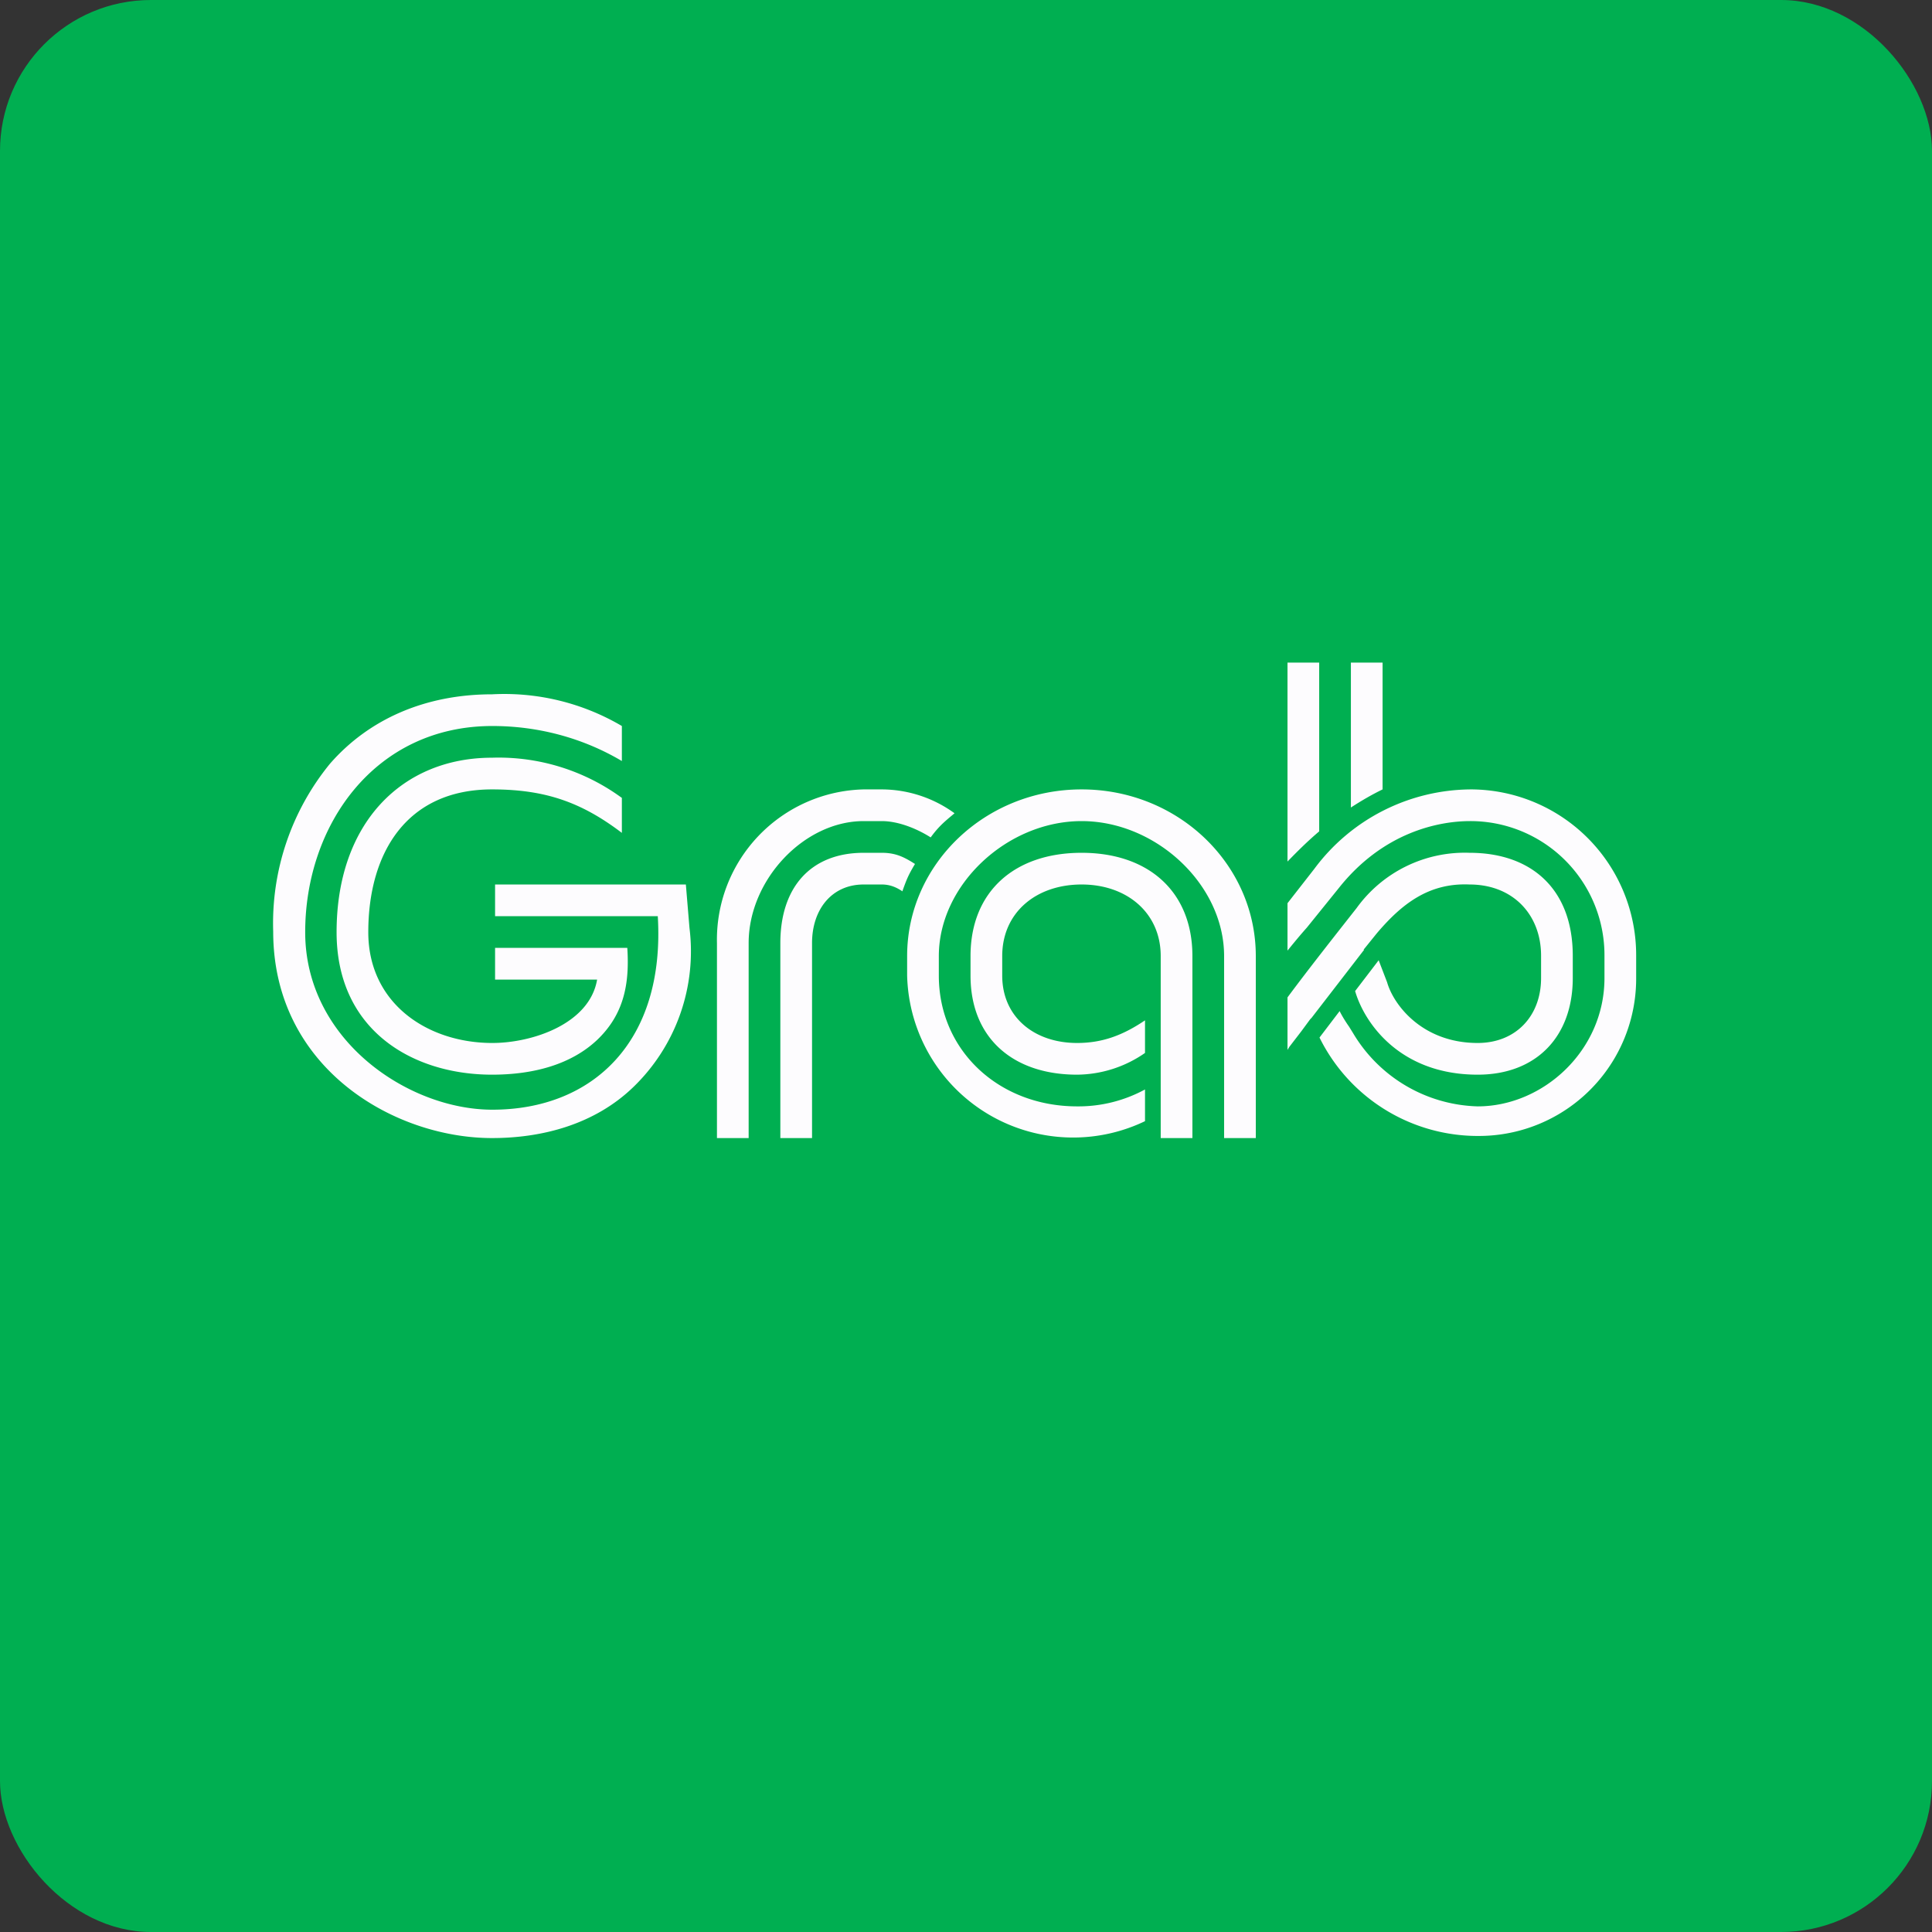
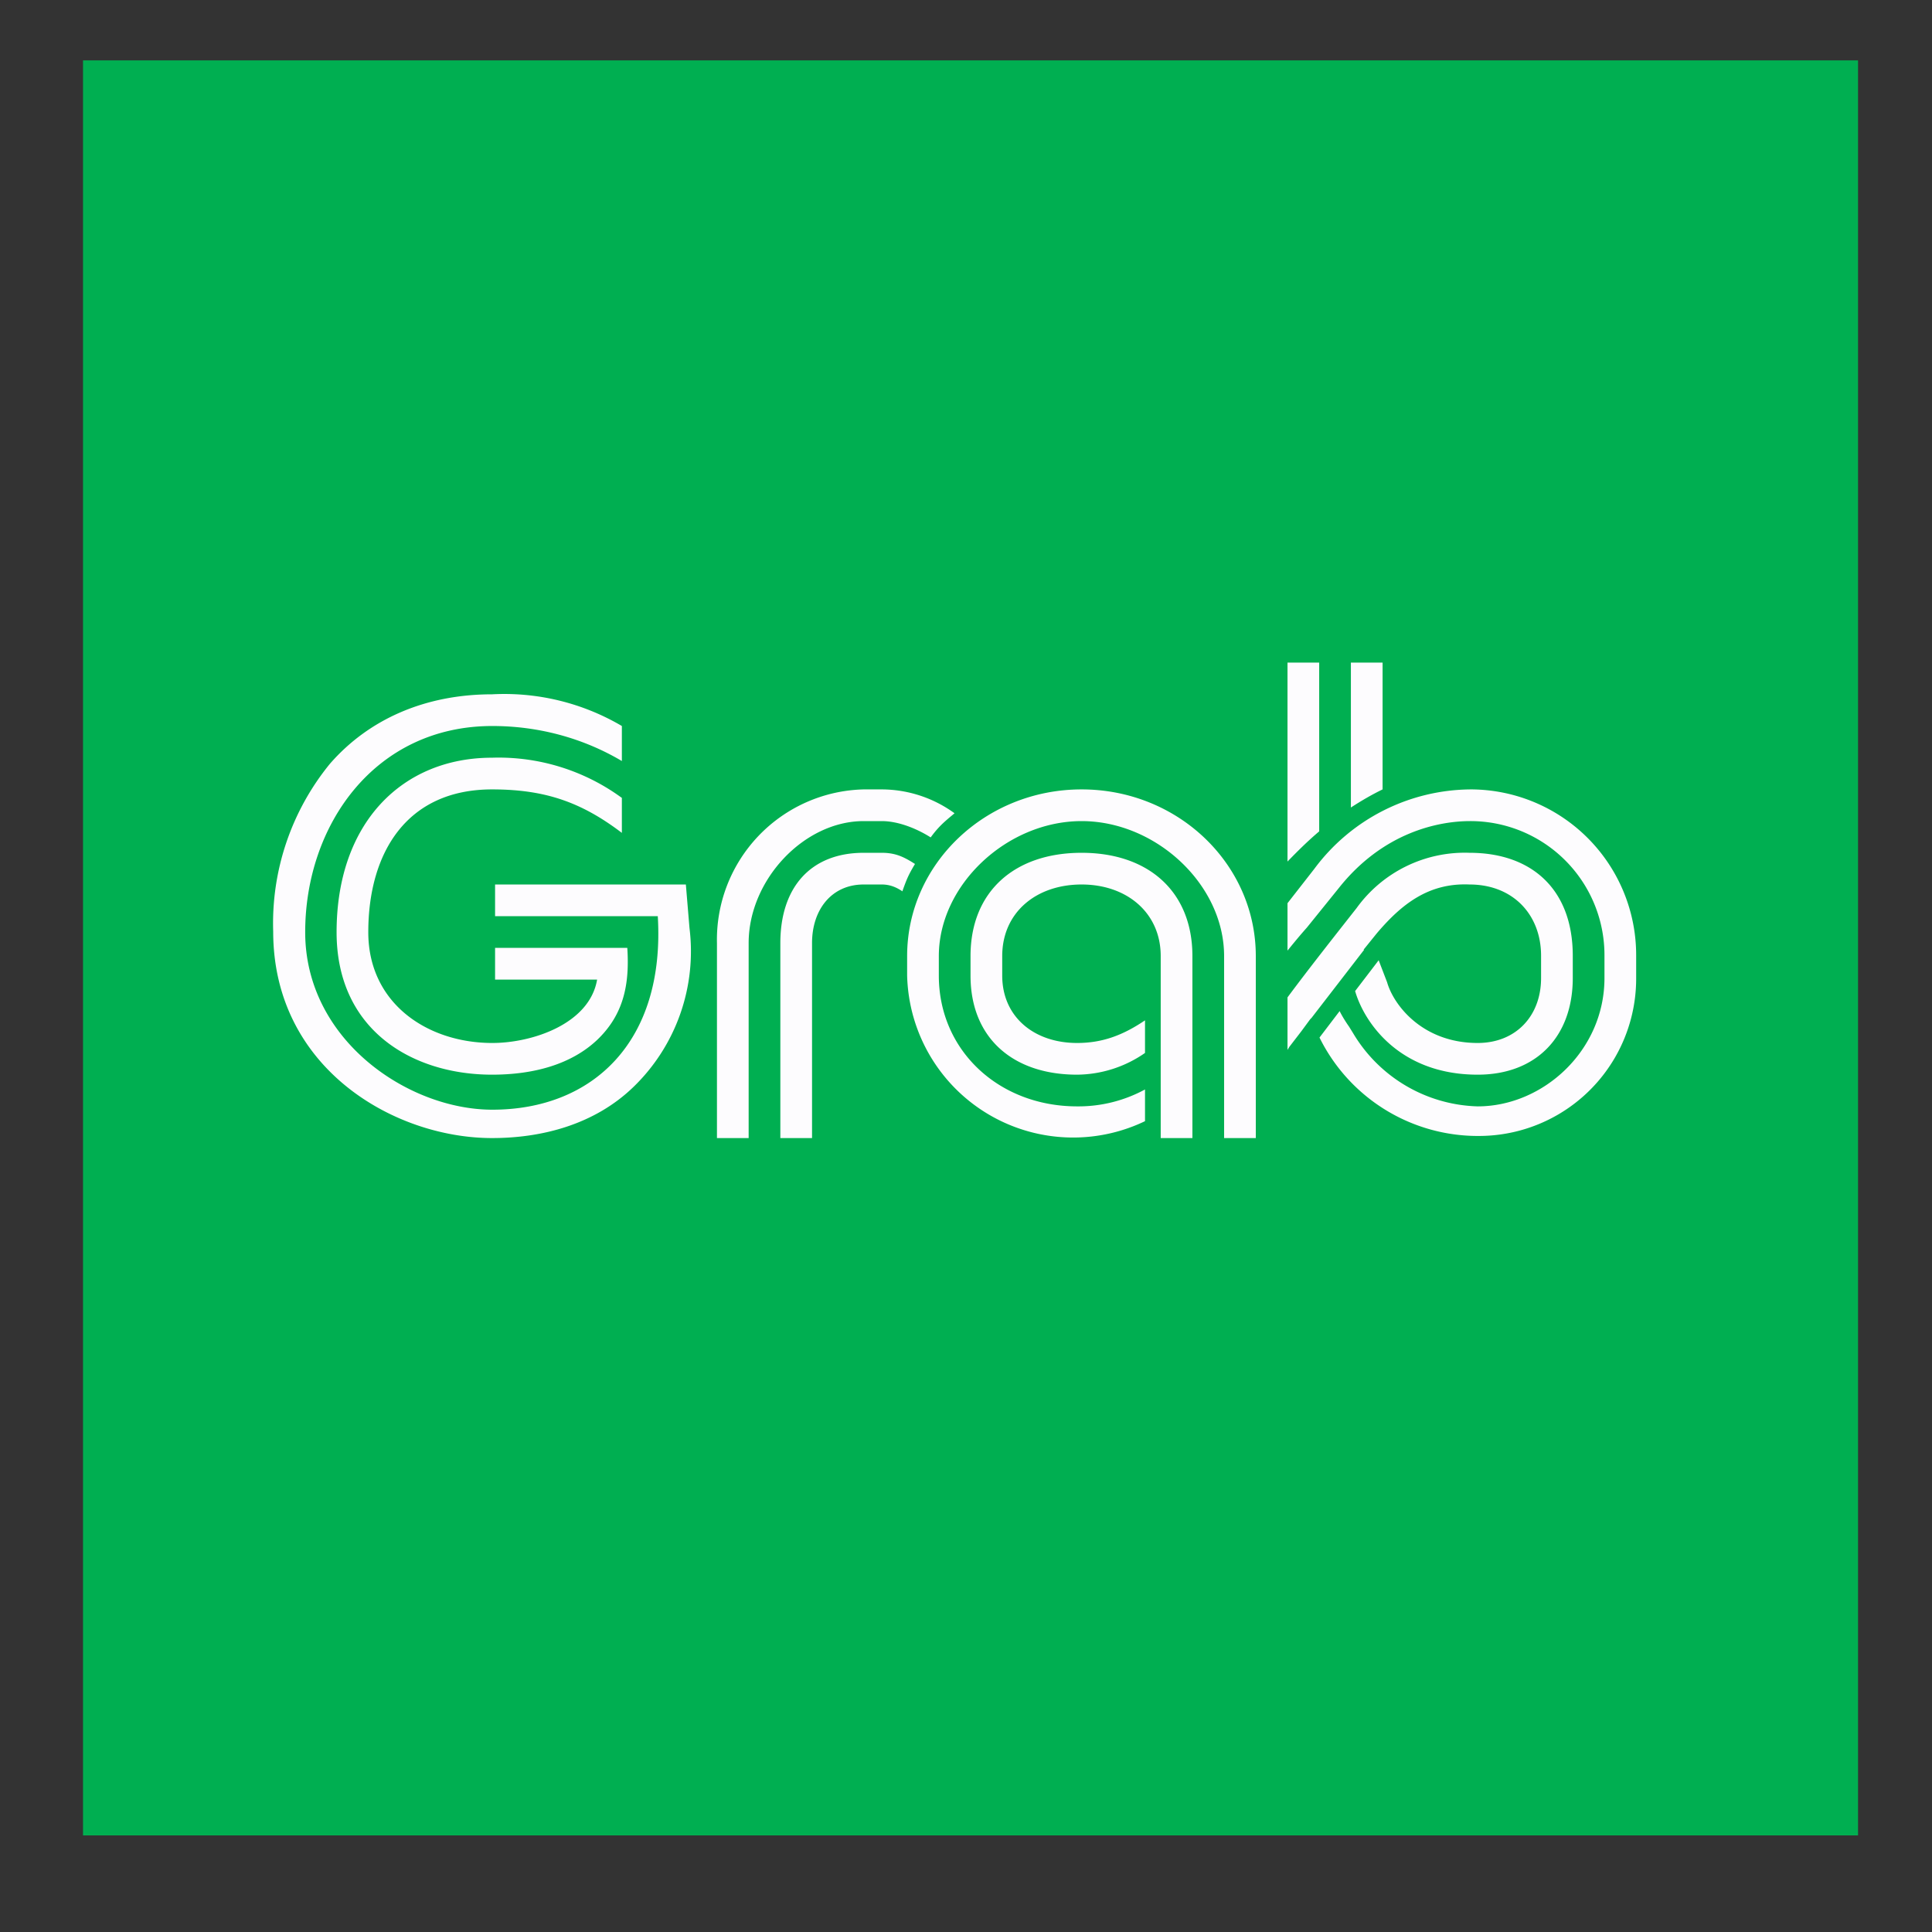
<svg xmlns="http://www.w3.org/2000/svg" width="64" height="64" viewBox="0 0 64 64">
  <rect x="0" y="0" width="64" height="64" fill="#333333" stroke="none" />
-   <rect x="0" y="0" width="64" height="64" rx="5" ry="5" fill="#00af51" />
  <path fill="#00af51" d="M 2.75,2 L 61.55,2 L 61.55,60.80 L 2.75,60.80 L 2.75,2" />
-   <path d="M 43.70,21.95 L 42.65,21.95 L 42.65,28.54 C 42.96,28.22 43.31,27.87 43.70,27.54 L 43.70,21.95 M 45.80,21.95 L 45.80,26.15 C 45.43,26.33 45.09,26.53 44.75,26.75 L 44.75,21.95 L 45.80,21.95 M 20.60,24.05 A 7.67,7.67 0 0,0 16.30,23 C 14.09,23 12.22,23.82 10.93,25.30 A 8.35,8.35 0 0,0 9.05,30.86 C 9.05,35.37 13.04,37.70 16.30,37.70 C 17.98,37.70 19.70,37.24 20.97,36.02 A 6.25,6.25 0 0,0 22.84,30.74 L 22.72,29.30 L 16.40,29.30 L 16.40,30.35 L 21.79,30.35 C 22.04,34.52 19.62,36.76 16.31,36.76 C 13.52,36.76 10.11,34.45 10.11,30.88 C 10.11,27.35 12.40,24.05 16.31,24.05 C 17.82,24.05 19.30,24.44 20.60,25.21 L 20.60,24.05 M 20.60,26.43 L 20.57,26.41 A 6.91,6.91 0 0,0 16.30,25.10 C 13.33,25.10 11.15,27.25 11.15,30.88 C 11.15,34.14 13.68,35.60 16.30,35.60 C 17.68,35.60 18.92,35.26 19.78,34.45 C 20.66,33.61 20.86,32.61 20.78,31.40 L 16.40,31.40 L 16.40,32.45 L 19.78,32.45 C 19.53,33.92 17.63,34.55 16.31,34.55 C 14.16,34.55 12.20,33.24 12.20,30.88 C 12.20,28.25 13.47,26.15 16.30,26.15 C 18.07,26.15 19.27,26.58 20.60,27.59 L 20.60,26.43 M 31.62,26.94 A 4.12,4.12 0 0,0 29.21,26.15 L 28.61,26.15 A 4.98,4.98 0 0,0 23.75,31.24 L 23.75,37.70 L 24.80,37.70 L 24.80,31.24 C 24.80,29.15 26.63,27.20 28.61,27.20 L 29.21,27.20 C 29.77,27.20 30.39,27.46 30.83,27.74 C 31.07,27.41 31.26,27.24 31.55,27 L 31.62,26.94 L 31.62,26.94 M 29.90,29.53 C 29.69,29.39 29.48,29.30 29.21,29.30 L 28.61,29.30 C 27.55,29.30 26.90,30.13 26.90,31.24 L 26.90,37.70 L 25.85,37.70 L 25.85,31.24 C 25.85,29.39 26.86,28.25 28.61,28.25 L 29.21,28.25 C 29.67,28.25 29.95,28.39 30.31,28.62 C 30.09,28.99 30.04,29.11 29.89,29.53 L 29.90,29.53 M 41.60,31.67 L 41.60,37.70 L 40.55,37.70 L 40.55,31.67 C 40.55,29.30 38.29,27.20 35.83,27.20 C 33.36,27.20 31.10,29.31 31.10,31.67 L 31.10,32.32 C 31.10,34.80 33.09,36.65 35.68,36.65 A 4.62,4.62 0 0,0 37.93,36.09 L 37.93,37.14 A 5.50,5.50 0 0,1 30.05,32.31 L 30.05,31.67 C 30.05,28.63 32.63,26.15 35.83,26.15 C 39.02,26.15 41.60,28.62 41.60,31.67 L 41.60,31.67 M 35.83,29.30 C 37.33,29.30 38.45,30.24 38.45,31.67 L 38.45,37.70 L 39.50,37.70 L 39.50,31.67 C 39.50,29.54 38.05,28.25 35.83,28.25 C 33.60,28.25 32.15,29.54 32.15,31.67 L 32.15,32.32 C 32.15,34.37 33.54,35.60 35.68,35.60 A 3.99,3.99 0 0,0 37.93,34.88 L 37.93,33.80 C 37.19,34.30 36.51,34.55 35.68,34.55 C 34.25,34.55 33.20,33.68 33.20,32.32 L 33.20,31.67 C 33.20,30.23 34.32,29.30 35.83,29.30 M 45.59,30.94 L 45.17,31.46 L 45.19,31.46 L 43.43,33.74 L 43.43,33.73 L 43.39,33.78 L 43.11,34.16 L 42.71,34.68 L 42.65,34.78 L 42.65,33.04 C 43.37,32.07 44.24,30.97 44.94,30.08 A 4.42,4.42 0 0,1 48.68,28.25 C 50.76,28.25 52.10,29.48 52.10,31.66 L 52.10,32.40 C 52.10,34.34 50.89,35.60 48.95,35.60 C 46.36,35.60 45.19,33.87 44.89,32.83 L 45.67,31.81 L 45.95,32.54 C 46.16,33.28 47.11,34.55 48.95,34.55 C 50.21,34.55 51.05,33.66 51.05,32.40 L 51.05,31.66 C 51.05,30.30 50.12,29.30 48.68,29.30 C 47.32,29.24 46.43,29.96 45.64,30.88 L 45.59,30.94 L 45.59,30.94 M 44.38,33.50 C 44.46,33.66 44.57,33.84 44.69,34.01 L 44.82,34.22 A 4.96,4.96 0 0,0 48.95,36.65 C 51.12,36.65 53.15,34.80 53.15,32.40 L 53.15,31.66 A 4.44,4.44 0 0,0 48.70,27.20 C 47.65,27.20 45.81,27.57 44.34,29.43 L 43.29,30.73 C 43.04,31.01 42.83,31.27 42.65,31.49 L 42.65,29.92 L 43.54,28.78 A 6.50,6.50 0 0,1 48.75,26.15 A 5.49,5.49 0 0,1 54.20,31.66 L 54.20,32.40 A 5.21,5.21 0 0,1 49.01,37.63 A 5.85,5.85 0 0,1 43.71,34.37 L 44.38,33.49 L 44.38,33.50" fill="#fdfcfe" />
+   <path d="M 43.70,21.95 L 42.65,21.95 L 42.65,28.54 C 42.96,28.22 43.31,27.87 43.70,27.54 L 43.70,21.95 M 45.80,21.95 L 45.80,26.15 C 45.43,26.33 45.09,26.53 44.75,26.75 L 44.75,21.95 L 45.80,21.95 M 20.60,24.05 A 7.67,7.67 0 0,0 16.30,23 C 14.09,23 12.22,23.82 10.93,25.30 A 8.35,8.35 0 0,0 9.05,30.86 C 9.05,35.37 13.04,37.70 16.30,37.70 C 17.98,37.70 19.70,37.24 20.97,36.02 A 6.25,6.25 0 0,0 22.84,30.74 L 22.72,29.30 L 16.40,29.30 L 16.40,30.35 L 21.79,30.35 C 22.04,34.52 19.62,36.76 16.31,36.76 C 13.52,36.76 10.11,34.45 10.11,30.88 C 10.11,27.35 12.40,24.05 16.31,24.05 C 17.82,24.05 19.30,24.44 20.60,25.21 L 20.60,24.05 M 20.60,26.43 L 20.57,26.41 A 6.91,6.91 0 0,0 16.30,25.10 C 13.33,25.10 11.15,27.25 11.15,30.88 C 11.15,34.14 13.68,35.60 16.30,35.60 C 17.68,35.60 18.92,35.26 19.78,34.45 C 20.66,33.61 20.86,32.61 20.78,31.40 L 16.40,31.40 L 16.40,32.45 L 19.78,32.45 C 19.53,33.92 17.63,34.55 16.31,34.55 C 14.16,34.55 12.20,33.24 12.20,30.88 C 12.20,28.25 13.47,26.15 16.30,26.15 C 18.07,26.15 19.27,26.58 20.60,27.59 L 20.60,26.43 M 31.62,26.94 A 4.12,4.12 0 0,0 29.21,26.15 L 28.61,26.15 A 4.98,4.98 0 0,0 23.75,31.24 L 23.75,37.70 L 24.80,37.70 L 24.80,31.24 C 24.80,29.15 26.63,27.20 28.61,27.20 L 29.21,27.20 C 29.77,27.20 30.39,27.46 30.83,27.74 C 31.07,27.41 31.26,27.24 31.55,27 L 31.62,26.94 L 31.62,26.94 M 29.90,29.53 C 29.69,29.39 29.48,29.30 29.21,29.30 L 28.61,29.30 C 27.55,29.30 26.90,30.13 26.90,31.24 L 26.90,37.70 L 25.85,37.70 L 25.85,31.24 C 25.85,29.39 26.86,28.25 28.61,28.25 L 29.21,28.25 C 29.67,28.25 29.95,28.39 30.31,28.62 C 30.09,28.99 30.04,29.11 29.89,29.53 M 41.60,31.67 L 41.60,37.70 L 40.55,37.70 L 40.55,31.67 C 40.55,29.30 38.29,27.20 35.83,27.20 C 33.36,27.20 31.10,29.31 31.10,31.67 L 31.10,32.32 C 31.10,34.80 33.09,36.65 35.68,36.65 A 4.62,4.62 0 0,0 37.93,36.09 L 37.93,37.14 A 5.50,5.50 0 0,1 30.05,32.31 L 30.05,31.67 C 30.05,28.63 32.63,26.15 35.83,26.15 C 39.02,26.15 41.60,28.62 41.60,31.67 L 41.60,31.67 M 35.83,29.30 C 37.33,29.30 38.45,30.24 38.45,31.67 L 38.45,37.70 L 39.50,37.70 L 39.50,31.67 C 39.50,29.54 38.05,28.25 35.83,28.25 C 33.60,28.25 32.15,29.54 32.15,31.67 L 32.15,32.32 C 32.15,34.37 33.54,35.60 35.68,35.60 A 3.99,3.99 0 0,0 37.93,34.88 L 37.93,33.80 C 37.19,34.30 36.51,34.55 35.68,34.55 C 34.25,34.55 33.20,33.68 33.20,32.32 L 33.20,31.67 C 33.20,30.23 34.32,29.30 35.83,29.30 M 45.59,30.94 L 45.17,31.46 L 45.19,31.46 L 43.43,33.74 L 43.43,33.73 L 43.39,33.78 L 43.11,34.16 L 42.71,34.68 L 42.65,34.78 L 42.65,33.04 C 43.37,32.07 44.24,30.97 44.94,30.08 A 4.42,4.42 0 0,1 48.68,28.25 C 50.76,28.25 52.10,29.48 52.10,31.66 L 52.10,32.40 C 52.10,34.34 50.89,35.60 48.95,35.60 C 46.36,35.60 45.19,33.87 44.89,32.83 L 45.67,31.81 L 45.95,32.54 C 46.16,33.28 47.11,34.55 48.95,34.55 C 50.21,34.55 51.05,33.66 51.05,32.40 L 51.05,31.66 C 51.05,30.30 50.12,29.30 48.68,29.30 C 47.32,29.24 46.43,29.96 45.64,30.88 L 45.59,30.94 L 45.59,30.94 M 44.38,33.50 C 44.46,33.66 44.57,33.84 44.69,34.01 L 44.82,34.22 A 4.96,4.96 0 0,0 48.95,36.65 C 51.12,36.65 53.15,34.80 53.15,32.40 L 53.15,31.66 A 4.44,4.44 0 0,0 48.70,27.20 C 47.65,27.20 45.81,27.57 44.34,29.43 L 43.29,30.73 C 43.04,31.01 42.83,31.27 42.65,31.49 L 42.65,29.92 L 43.54,28.78 A 6.50,6.50 0 0,1 48.75,26.15 A 5.49,5.49 0 0,1 54.20,31.66 L 54.20,32.40 A 5.21,5.21 0 0,1 49.01,37.63 A 5.85,5.85 0 0,1 43.71,34.37 L 44.38,33.49 L 44.38,33.50" fill="#fdfcfe" />
</svg>